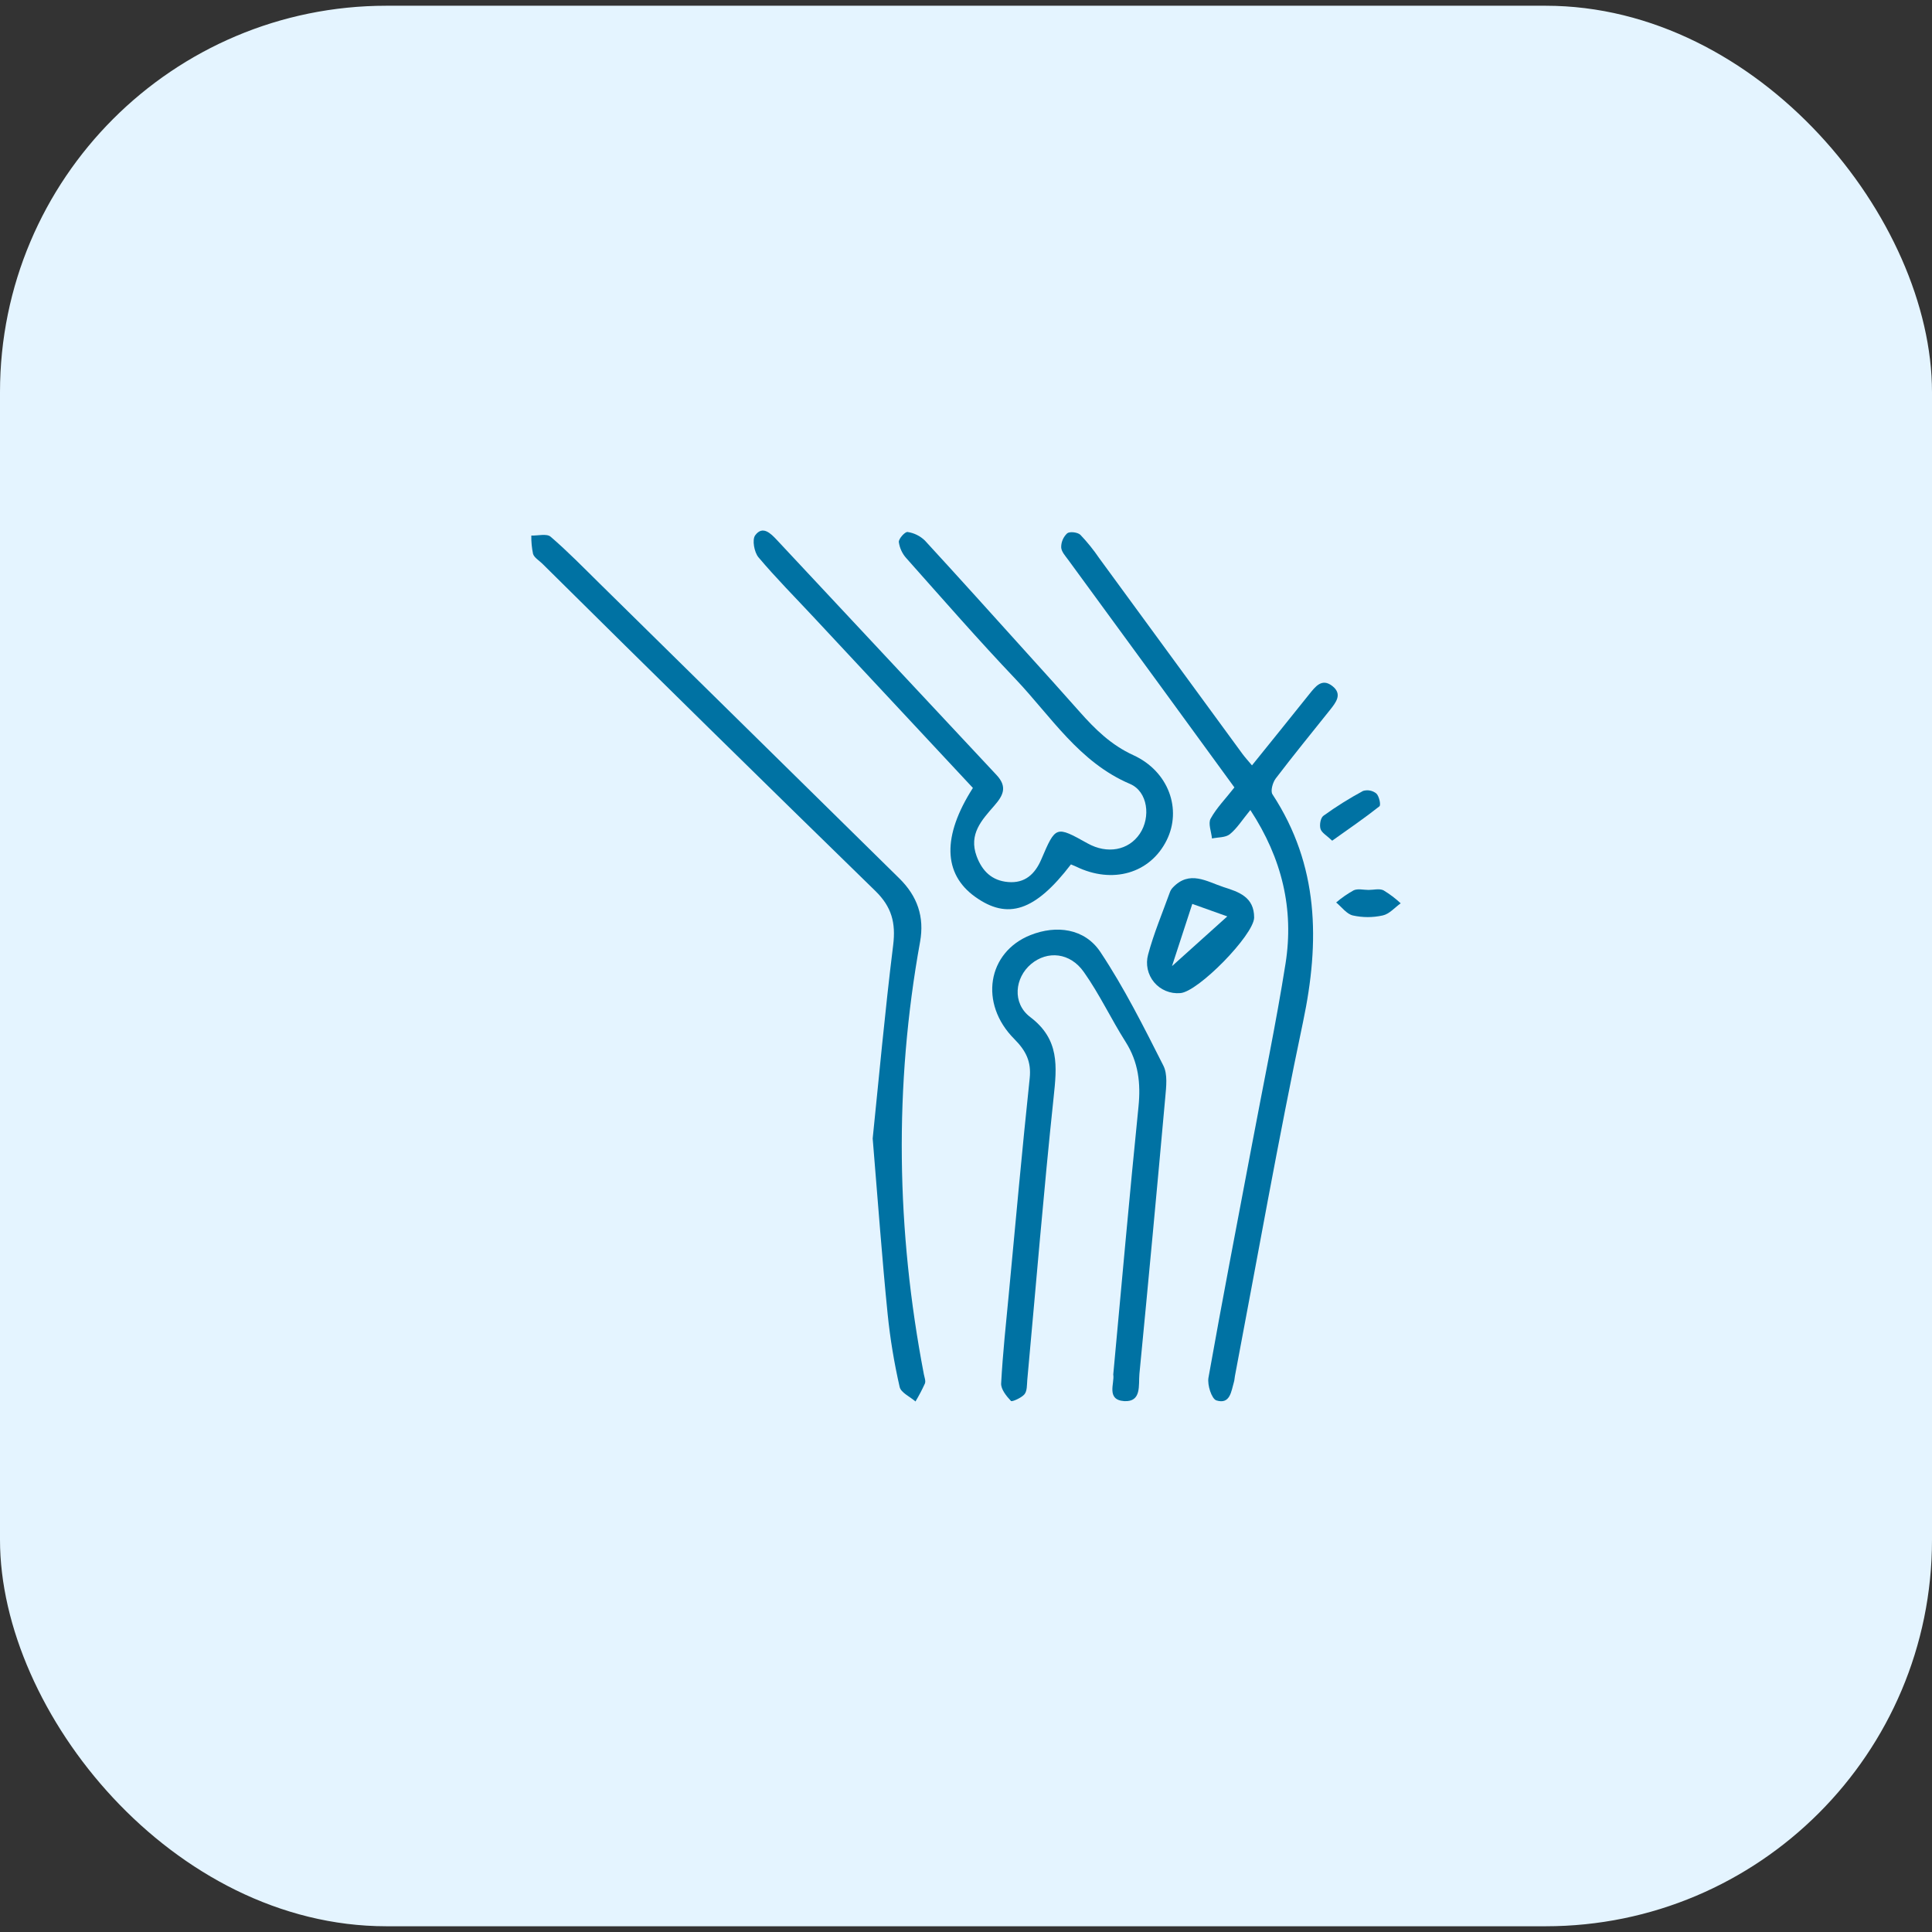
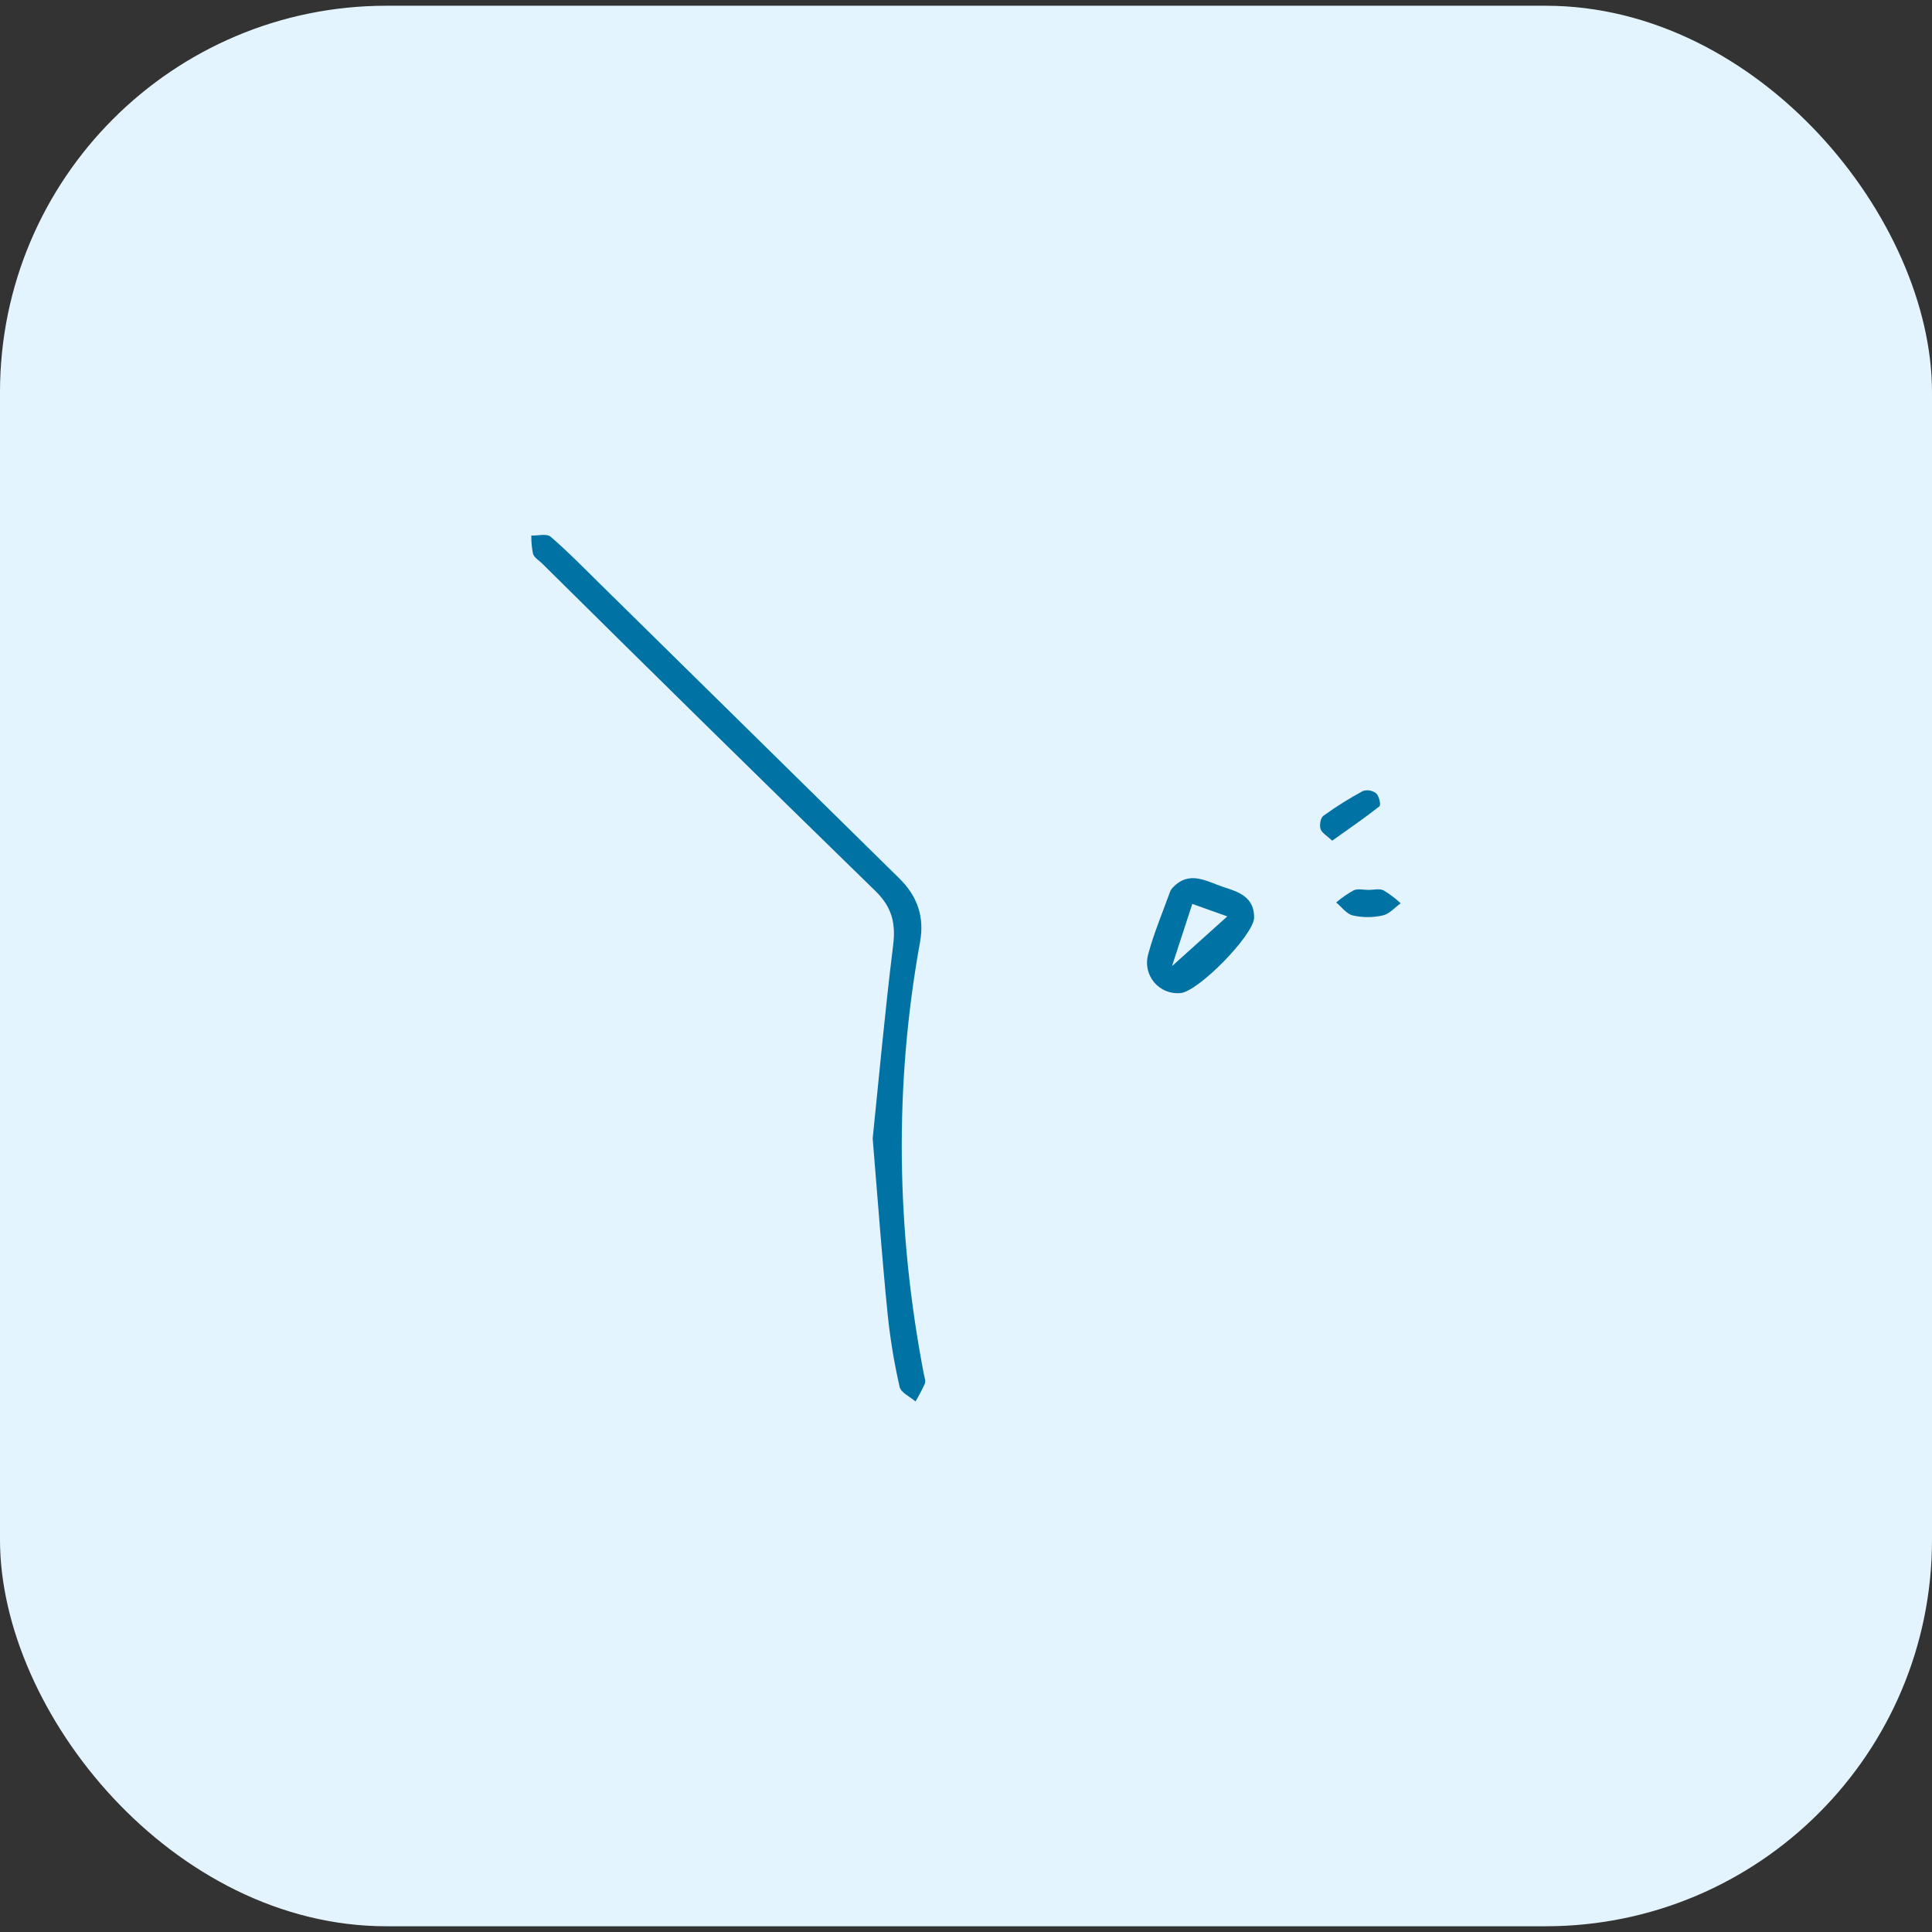
<svg xmlns="http://www.w3.org/2000/svg" width="100" height="100" viewBox="0 0 100 100" fill="none">
  <rect x="0" y="0" width="100" height="100" fill="#333333" stroke="none" />
  <g clip-path="url(#clip0_5822_2872)">
    <rect y="0.297" width="100" height="99.406" rx="20" fill="#E4F4FF" />
-     <path d="M64.718 41.927C64.293 42.445 64.026 42.878 63.656 43.178C63.434 43.358 63.046 43.333 62.732 43.399C62.699 43.052 62.523 42.625 62.662 42.372C62.971 41.81 63.446 41.333 63.893 40.757C62.604 38.99 61.321 37.23 60.043 35.476C58.463 33.316 56.883 31.155 55.303 28.994C55.152 28.786 54.936 28.556 54.927 28.329C54.925 28.193 54.953 28.058 55.006 27.934C55.06 27.809 55.139 27.696 55.238 27.604C55.371 27.498 55.783 27.549 55.92 27.682C56.28 28.06 56.608 28.467 56.901 28.899C59.37 32.269 61.838 35.639 64.302 39.012C64.434 39.195 64.589 39.359 64.802 39.616C65.816 38.358 66.794 37.15 67.764 35.935C68.082 35.543 68.415 35.082 68.96 35.507C69.505 35.933 69.14 36.368 68.825 36.766C67.886 37.942 66.939 39.102 66.031 40.294C65.874 40.502 65.751 40.943 65.863 41.114C68.272 44.793 68.321 48.725 67.447 52.885C66.163 58.977 65.082 65.113 63.918 71.233C63.899 71.329 63.899 71.429 63.871 71.521C63.728 72.011 63.675 72.709 62.96 72.485C62.715 72.407 62.483 71.682 62.55 71.309C63.263 67.295 64.038 63.294 64.794 59.287C65.382 56.151 66.043 53.014 66.541 49.862C66.98 47.063 66.363 44.44 64.718 41.927Z" fill="#0072A3" />
-     <path d="M50.357 40.783L42.11 31.941C41.152 30.913 40.16 29.916 39.256 28.843C39.039 28.581 38.921 27.936 39.088 27.709C39.47 27.185 39.888 27.603 40.207 27.944C43.997 31.995 47.787 36.05 51.576 40.109C52.164 40.734 51.916 41.185 51.461 41.706C50.818 42.446 50.13 43.171 50.549 44.314C50.839 45.098 51.349 45.584 52.18 45.654C53.05 45.729 53.572 45.243 53.899 44.478C54.644 42.736 54.65 42.738 56.293 43.653C57.31 44.22 58.414 44.018 58.994 43.157C59.574 42.297 59.411 40.969 58.492 40.577C55.861 39.46 54.405 37.088 52.564 35.148C50.628 33.113 48.783 30.994 46.915 28.896C46.703 28.662 46.566 28.369 46.523 28.055C46.511 27.885 46.846 27.514 46.976 27.536C47.314 27.586 47.628 27.741 47.873 27.979C49.638 29.898 51.388 31.845 53.139 33.785C54.058 34.803 54.979 35.818 55.883 36.843C56.685 37.747 57.508 38.56 58.663 39.088C60.495 39.927 61.182 41.893 60.386 43.492C59.531 45.209 57.581 45.774 55.695 44.853C55.609 44.812 55.519 44.778 55.432 44.741C53.582 47.158 52.163 47.634 50.465 46.413C48.82 45.229 48.76 43.283 50.357 40.783Z" fill="#0072A3" />
    <path d="M45.17 58.928C45.488 55.848 45.802 52.373 46.231 48.913C46.372 47.766 46.152 46.937 45.308 46.115C39.533 40.487 33.783 34.836 28.058 29.163C27.893 29.003 27.654 28.865 27.591 28.671C27.525 28.359 27.495 28.04 27.501 27.721C27.84 27.732 28.299 27.607 28.498 27.779C29.39 28.544 30.21 29.389 31.047 30.212C36.211 35.297 41.378 40.38 46.546 45.463C47.489 46.388 47.854 47.464 47.623 48.748C46.27 56.222 46.392 63.683 47.819 71.132C47.85 71.291 47.926 71.479 47.873 71.61C47.729 71.929 47.566 72.239 47.385 72.54C47.101 72.291 46.633 72.085 46.566 71.789C46.282 70.547 46.074 69.29 45.945 68.023C45.654 65.136 45.445 62.238 45.17 58.928Z" fill="#0072A3" />
-     <path d="M57.622 71.146C58.059 66.442 58.463 61.867 58.927 57.291C59.051 56.072 58.927 54.976 58.259 53.924C57.512 52.748 56.912 51.46 56.103 50.317C55.391 49.296 54.215 49.192 53.37 49.897C52.525 50.603 52.376 51.922 53.323 52.642C54.85 53.796 54.707 55.19 54.535 56.805C54.019 61.671 53.621 66.55 53.172 71.425C53.149 71.681 53.172 71.997 53.021 72.174C52.87 72.35 52.39 72.566 52.329 72.515C52.092 72.266 51.802 71.905 51.819 71.603C51.904 70.035 52.072 68.48 52.221 66.922C52.57 63.219 52.904 59.516 53.296 55.819C53.39 54.947 53.1 54.384 52.502 53.781C50.663 51.942 51.108 49.284 53.341 48.398C54.678 47.867 56.142 48.053 56.955 49.274C58.192 51.134 59.2 53.151 60.215 55.155C60.443 55.604 60.364 56.247 60.315 56.79C59.885 61.567 59.439 66.342 58.976 71.113C58.922 71.683 59.102 72.573 58.192 72.522C57.234 72.458 57.702 71.58 57.622 71.146Z" fill="#0072A3" />
    <path d="M64.914 47.496C64.894 48.399 62.005 51.35 61.089 51.403C60.835 51.425 60.58 51.386 60.344 51.288C60.108 51.191 59.9 51.038 59.736 50.842C59.573 50.646 59.459 50.414 59.405 50.165C59.351 49.916 59.358 49.657 59.425 49.411C59.719 48.313 60.166 47.255 60.552 46.184C60.586 46.092 60.639 46.008 60.707 45.937C61.57 45.028 62.456 45.626 63.328 45.914C64.116 46.165 64.918 46.425 64.914 47.496ZM61.713 46.786C61.354 47.886 61.023 48.903 60.662 50.007L63.524 47.433L61.713 46.786Z" fill="#0072A3" />
    <path d="M68.954 43.514C68.677 43.249 68.413 43.108 68.35 42.906C68.287 42.705 68.35 42.33 68.501 42.224C69.156 41.751 69.842 41.321 70.553 40.938C70.67 40.903 70.793 40.897 70.913 40.92C71.032 40.943 71.145 40.995 71.24 41.072C71.385 41.211 71.483 41.66 71.4 41.734C70.628 42.346 69.814 42.901 68.954 43.514Z" fill="#0072A3" />
    <path d="M70.838 46.063C71.096 46.063 71.396 45.98 71.608 46.082C71.928 46.275 72.227 46.5 72.5 46.755C72.192 46.974 71.912 47.311 71.567 47.384C71.058 47.497 70.531 47.497 70.022 47.384C69.701 47.309 69.444 46.945 69.16 46.712C69.44 46.472 69.744 46.261 70.067 46.082C70.283 45.984 70.579 46.063 70.838 46.063Z" fill="#0072A3" />
  </g>
  <defs>
    <clipPath id="clip0_5822_2872">
      <rect width="100" height="100" fill="white" />
    </clipPath>
  </defs>
</svg>